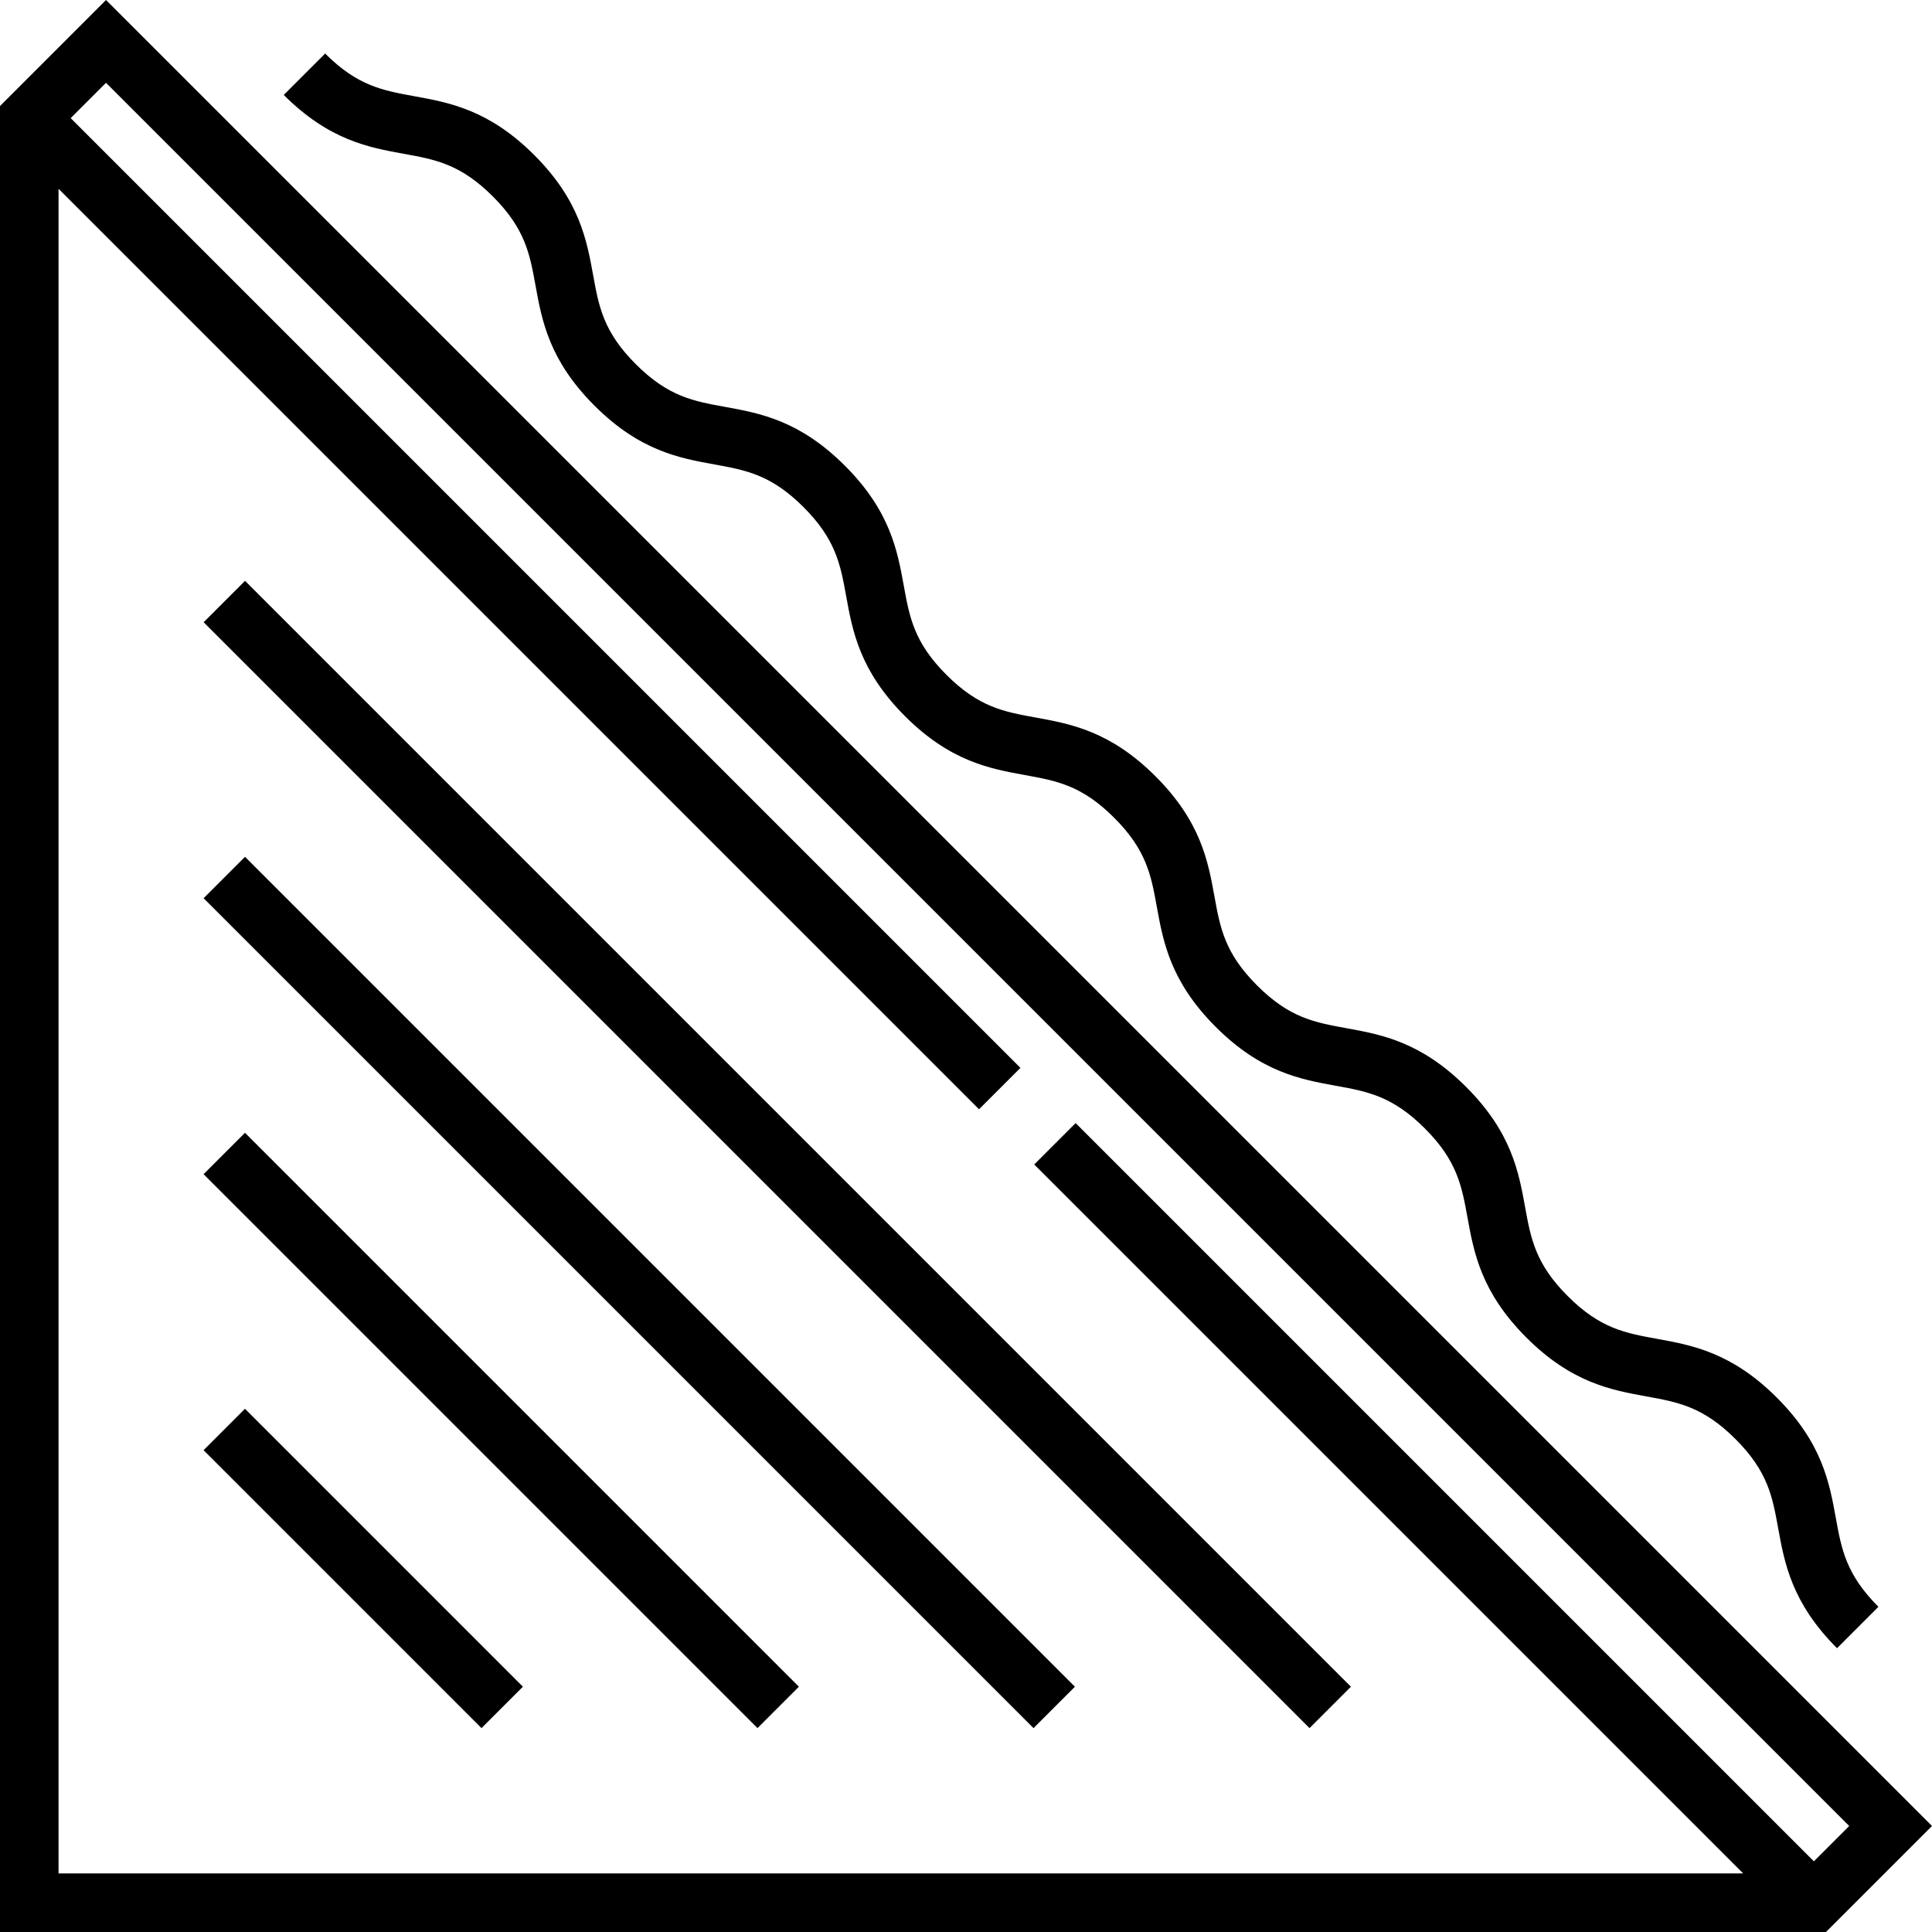
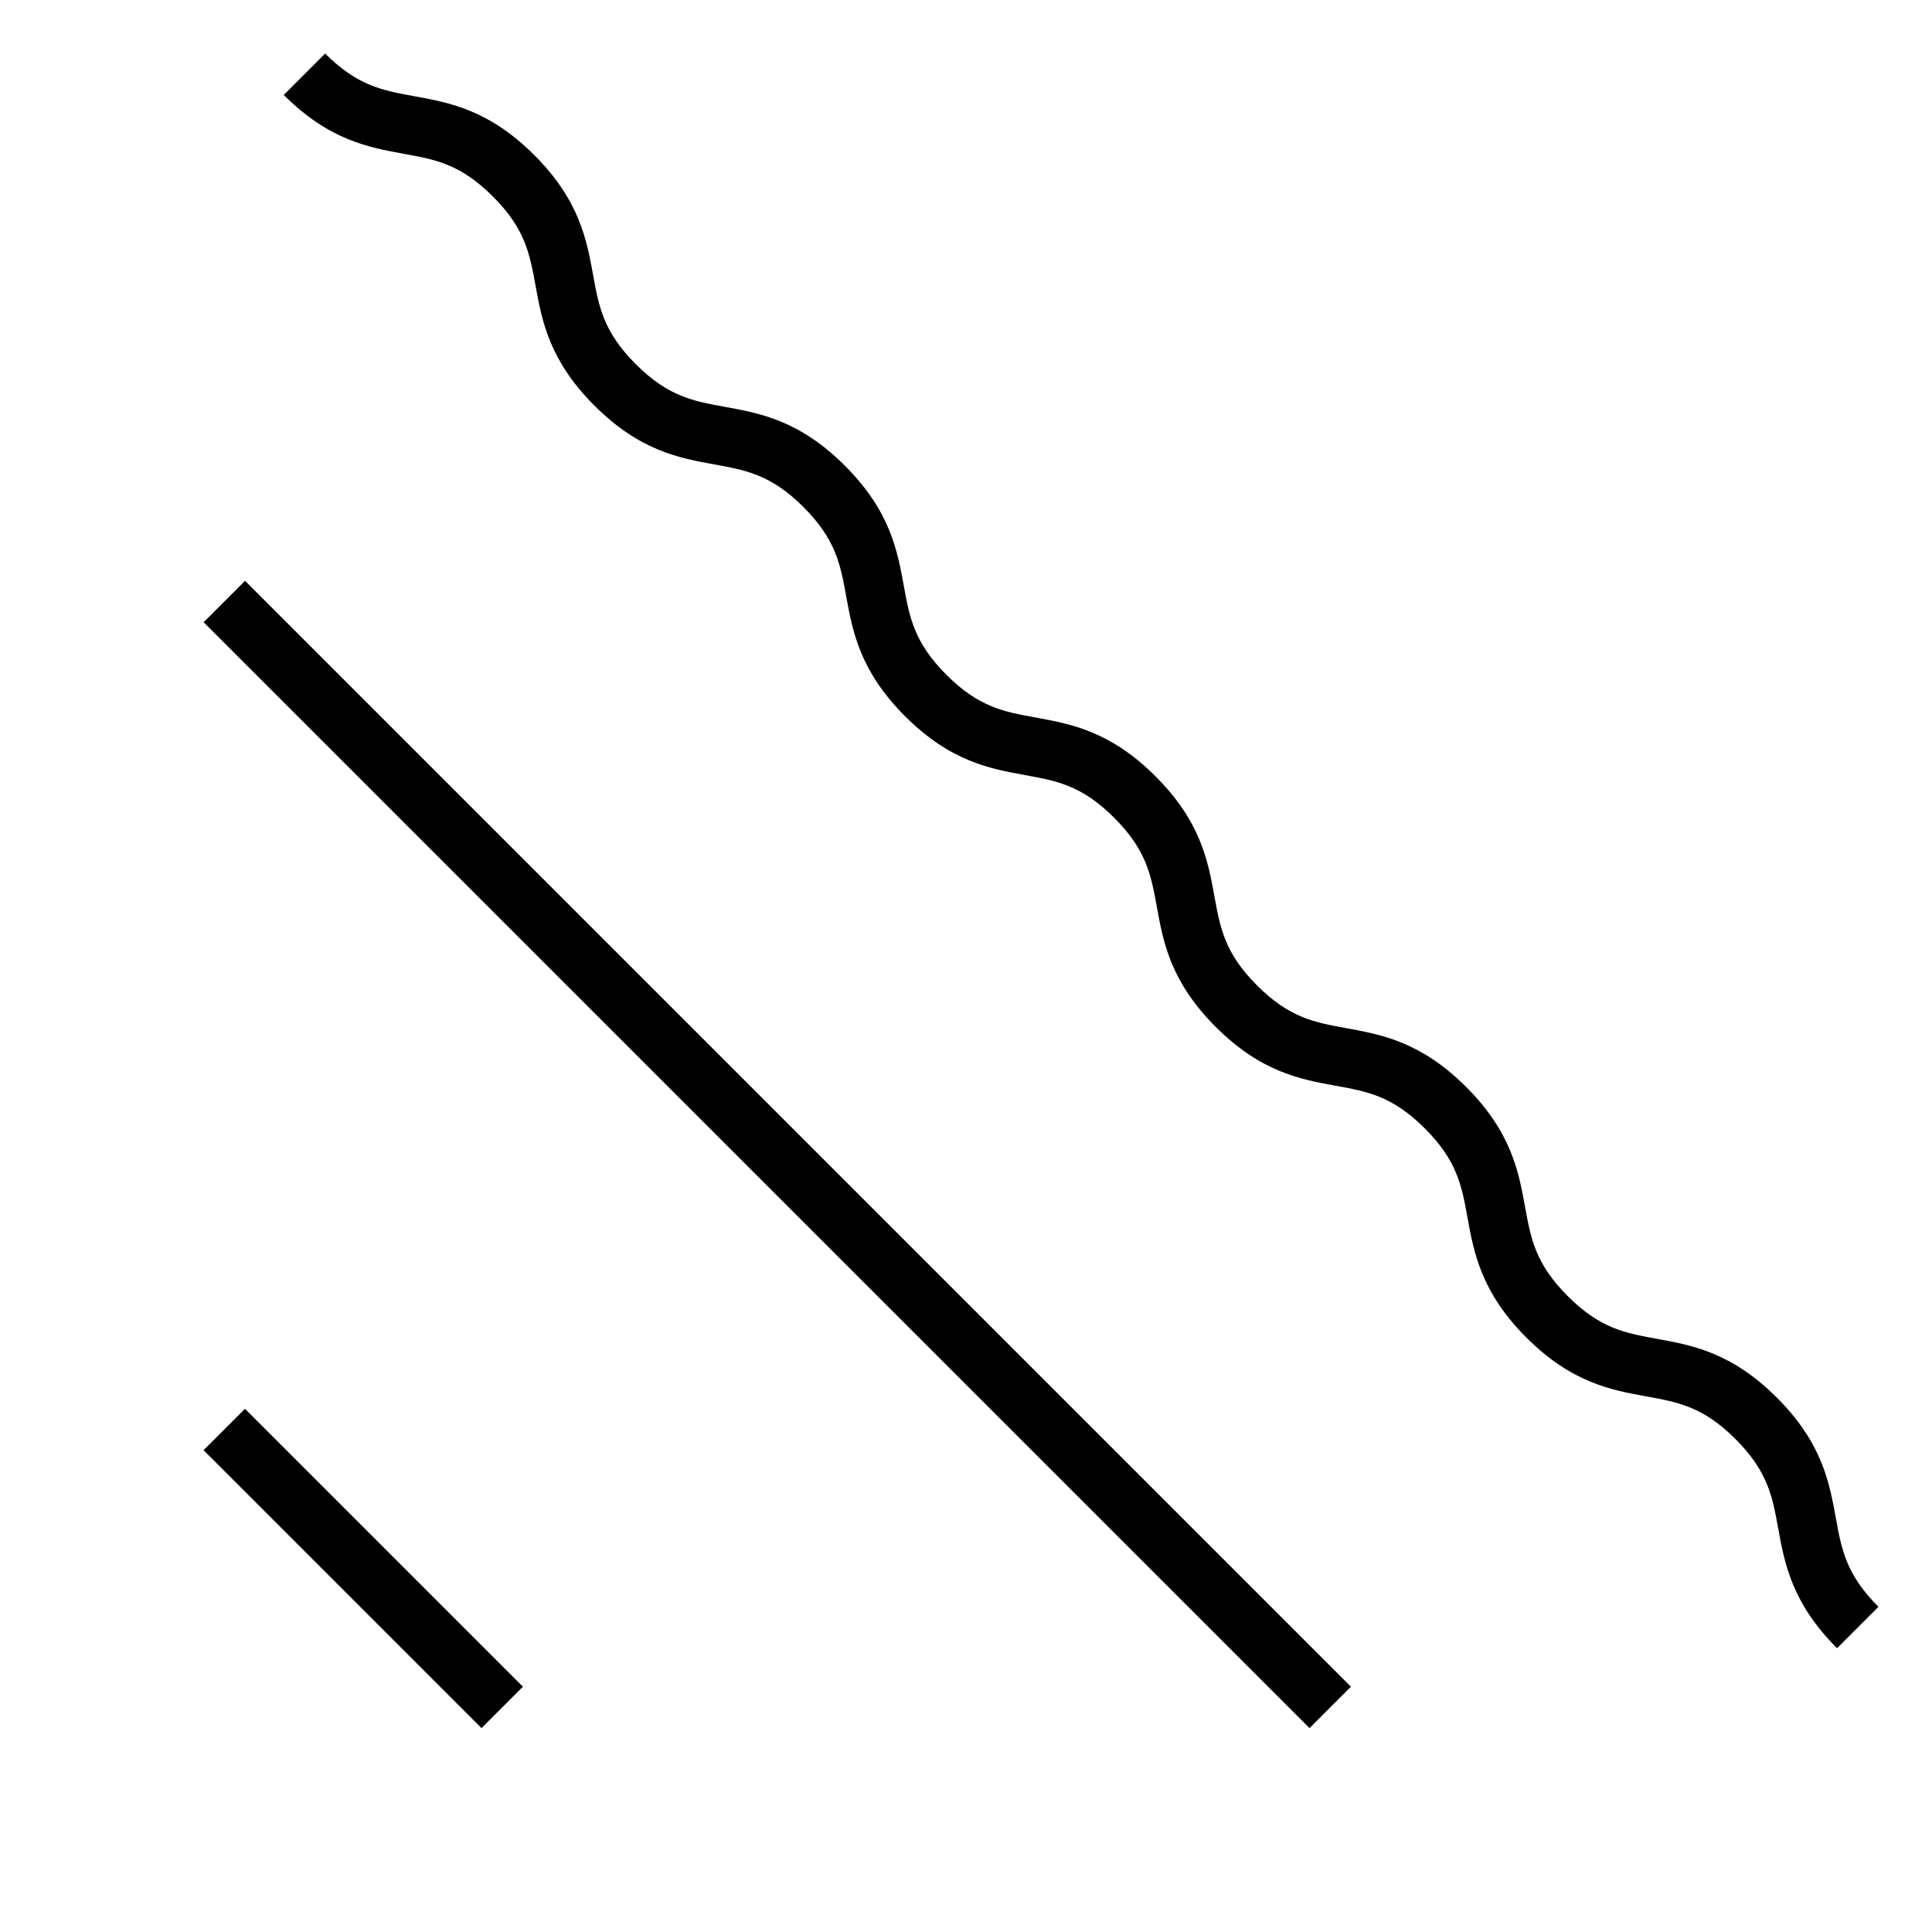
<svg xmlns="http://www.w3.org/2000/svg" fill="#000000" version="1.1" id="Layer_1" viewBox="0 0 512 512" xml:space="preserve">
  <g>
    <g>
      <path d="M486.499,402.211c-1.686-9.284-3.597-19.807-15.603-31.813c-12.005-12.006-22.527-13.917-31.811-15.602    c-8.4-1.526-15.035-2.73-23.611-11.307c-8.576-8.577-9.782-15.212-11.307-23.61c-1.686-9.283-3.597-19.805-15.603-31.81    c-12.004-12.005-22.525-13.915-31.809-15.601c-8.399-1.525-15.033-2.729-23.608-11.305c-8.577-8.578-9.782-15.212-11.307-23.611    c-1.685-9.283-3.596-19.805-15.601-31.809c-12.006-12.005-22.527-13.915-31.811-15.602c-8.399-1.525-15.033-2.729-23.609-11.306    c-8.576-8.577-9.781-15.211-11.306-23.61c-1.685-9.283-3.597-19.805-15.602-31.809s-22.527-13.915-31.81-15.602    c-8.399-1.525-15.033-2.729-23.609-11.307c-8.577-8.576-9.782-15.211-11.307-23.61c-1.685-9.283-3.596-19.805-15.601-31.81    c-12.005-12.004-22.526-13.913-31.809-15.599c-8.399-1.525-15.033-2.729-23.608-11.303L75.197,25.16    c12.005,12.004,22.526,13.913,31.81,15.599c8.399,1.524,15.032,2.728,23.607,11.302c8.577,8.577,9.781,15.212,11.306,23.61    c1.685,9.283,3.596,19.806,15.602,31.81c12.005,12.006,22.526,13.915,31.809,15.602c8.4,1.525,15.034,2.73,23.61,11.306    c8.577,8.577,9.782,15.211,11.307,23.61c1.685,9.283,3.596,19.805,15.601,31.809c12.006,12.005,22.527,13.915,31.81,15.602    c8.399,1.525,15.034,2.729,23.61,11.306c8.577,8.576,9.781,15.211,11.306,23.609c1.685,9.284,3.597,19.806,15.602,31.812    c12.005,12.005,22.526,13.915,31.809,15.6c8.399,1.525,15.033,2.729,23.608,11.305c8.578,8.578,9.783,15.213,11.308,23.611    c1.685,9.283,3.597,19.805,15.602,31.81c12.005,12.005,22.527,13.917,31.811,15.602c8.4,1.526,15.034,2.731,23.611,11.308    c8.578,8.578,9.783,15.213,11.308,23.613c1.685,9.283,3.597,19.805,15.602,31.811l10.971-10.972    C489.229,417.246,488.023,410.611,486.499,402.211z" />
    </g>
  </g>
  <g>
    <g>
-       <path d="M28.092,0L0.001,28.091v483.908L483.908,512l28.091-28.092L28.092,0z M480.696,493.269L285.054,297.628l-10.971,10.971    l187.883,187.883l-446.449-0.001l0.001-446.447l243.935,243.935l10.971-10.971L18.732,31.305l9.36-9.36l461.965,461.965    L480.696,493.269z" />
-     </g>
+       </g>
  </g>
  <g>
    <g>
      <rect x="198.283" y="98.698" transform="matrix(0.707 -0.707 0.707 0.707 -155.998 235.307)" width="15.517" height="414.523" />
    </g>
  </g>
  <g>
    <g>
-       <rect x="161.708" y="186.998" transform="matrix(0.707 -0.707 0.707 0.707 -192.575 220.157)" width="15.517" height="311.078" />
-     </g>
+       </g>
  </g>
  <g>
    <g>
-       <rect x="125.127" y="275.3" transform="matrix(0.707 -0.707 0.707 0.707 -229.151 205.003)" width="15.517" height="207.623" />
-     </g>
+       </g>
  </g>
  <g>
    <g>
      <rect x="88.555" y="363.599" transform="matrix(0.707 -0.707 0.707 0.707 -265.726 189.856)" width="15.517" height="104.179" />
    </g>
  </g>
</svg>